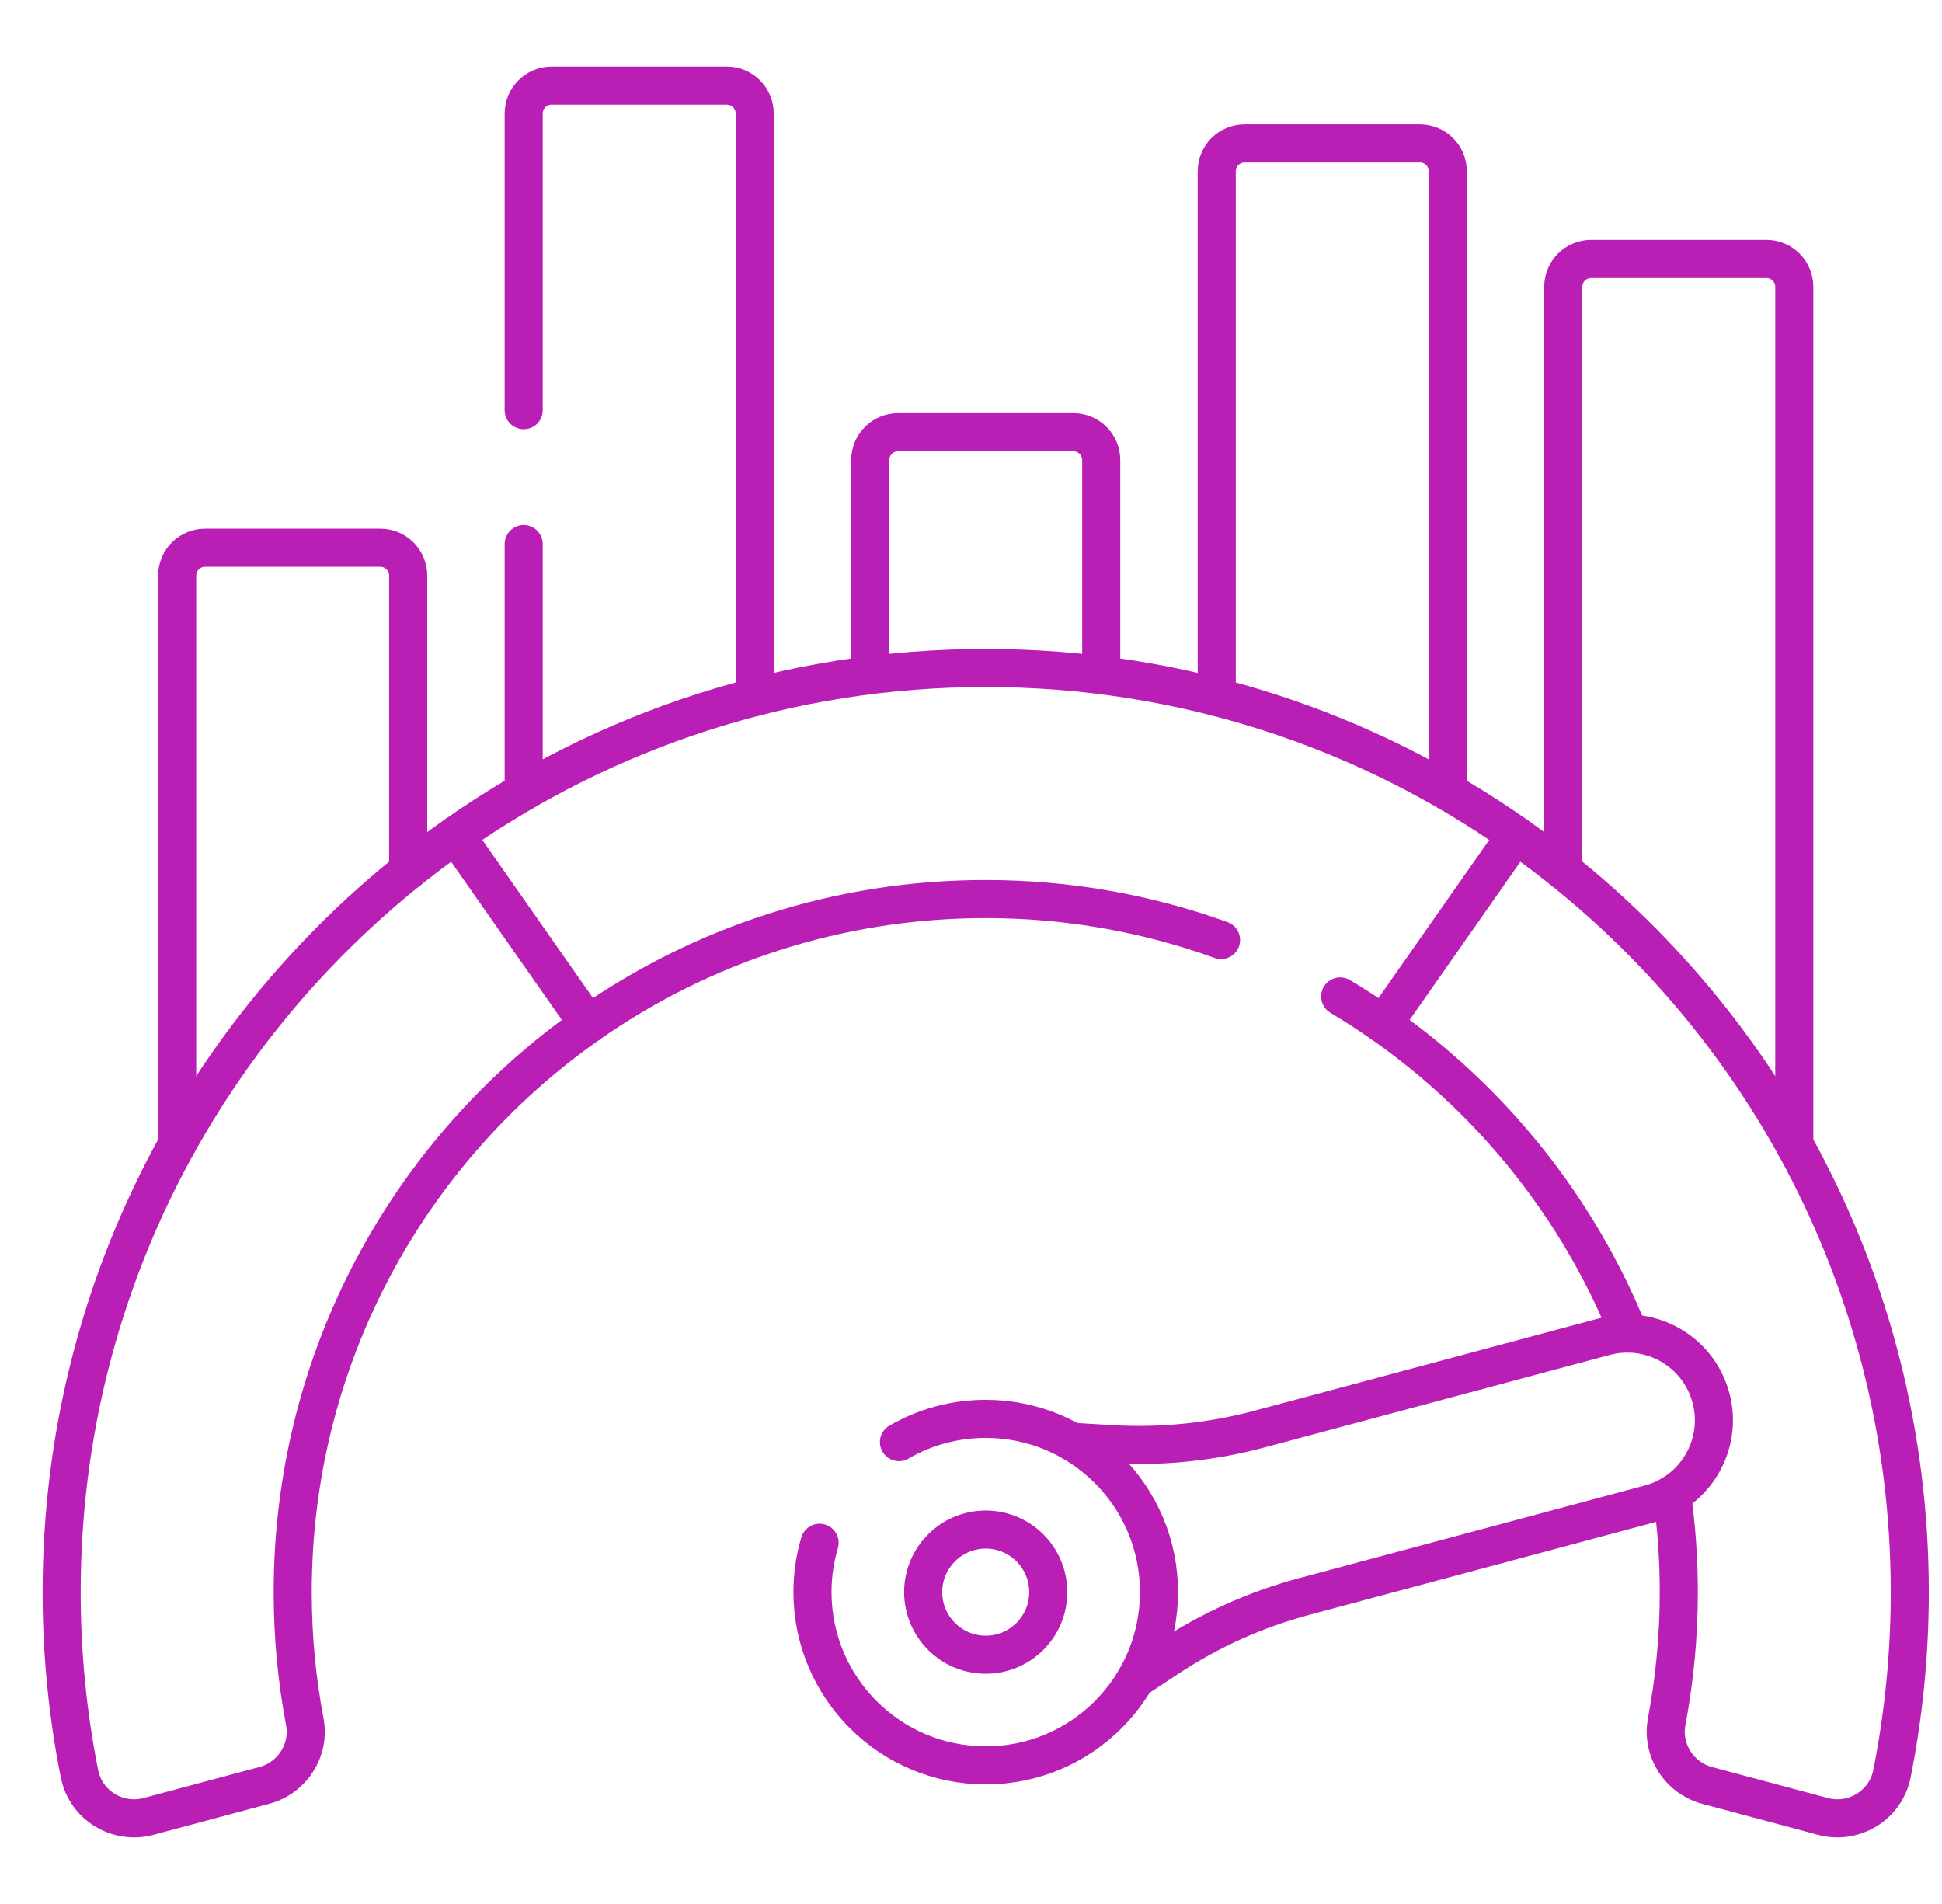
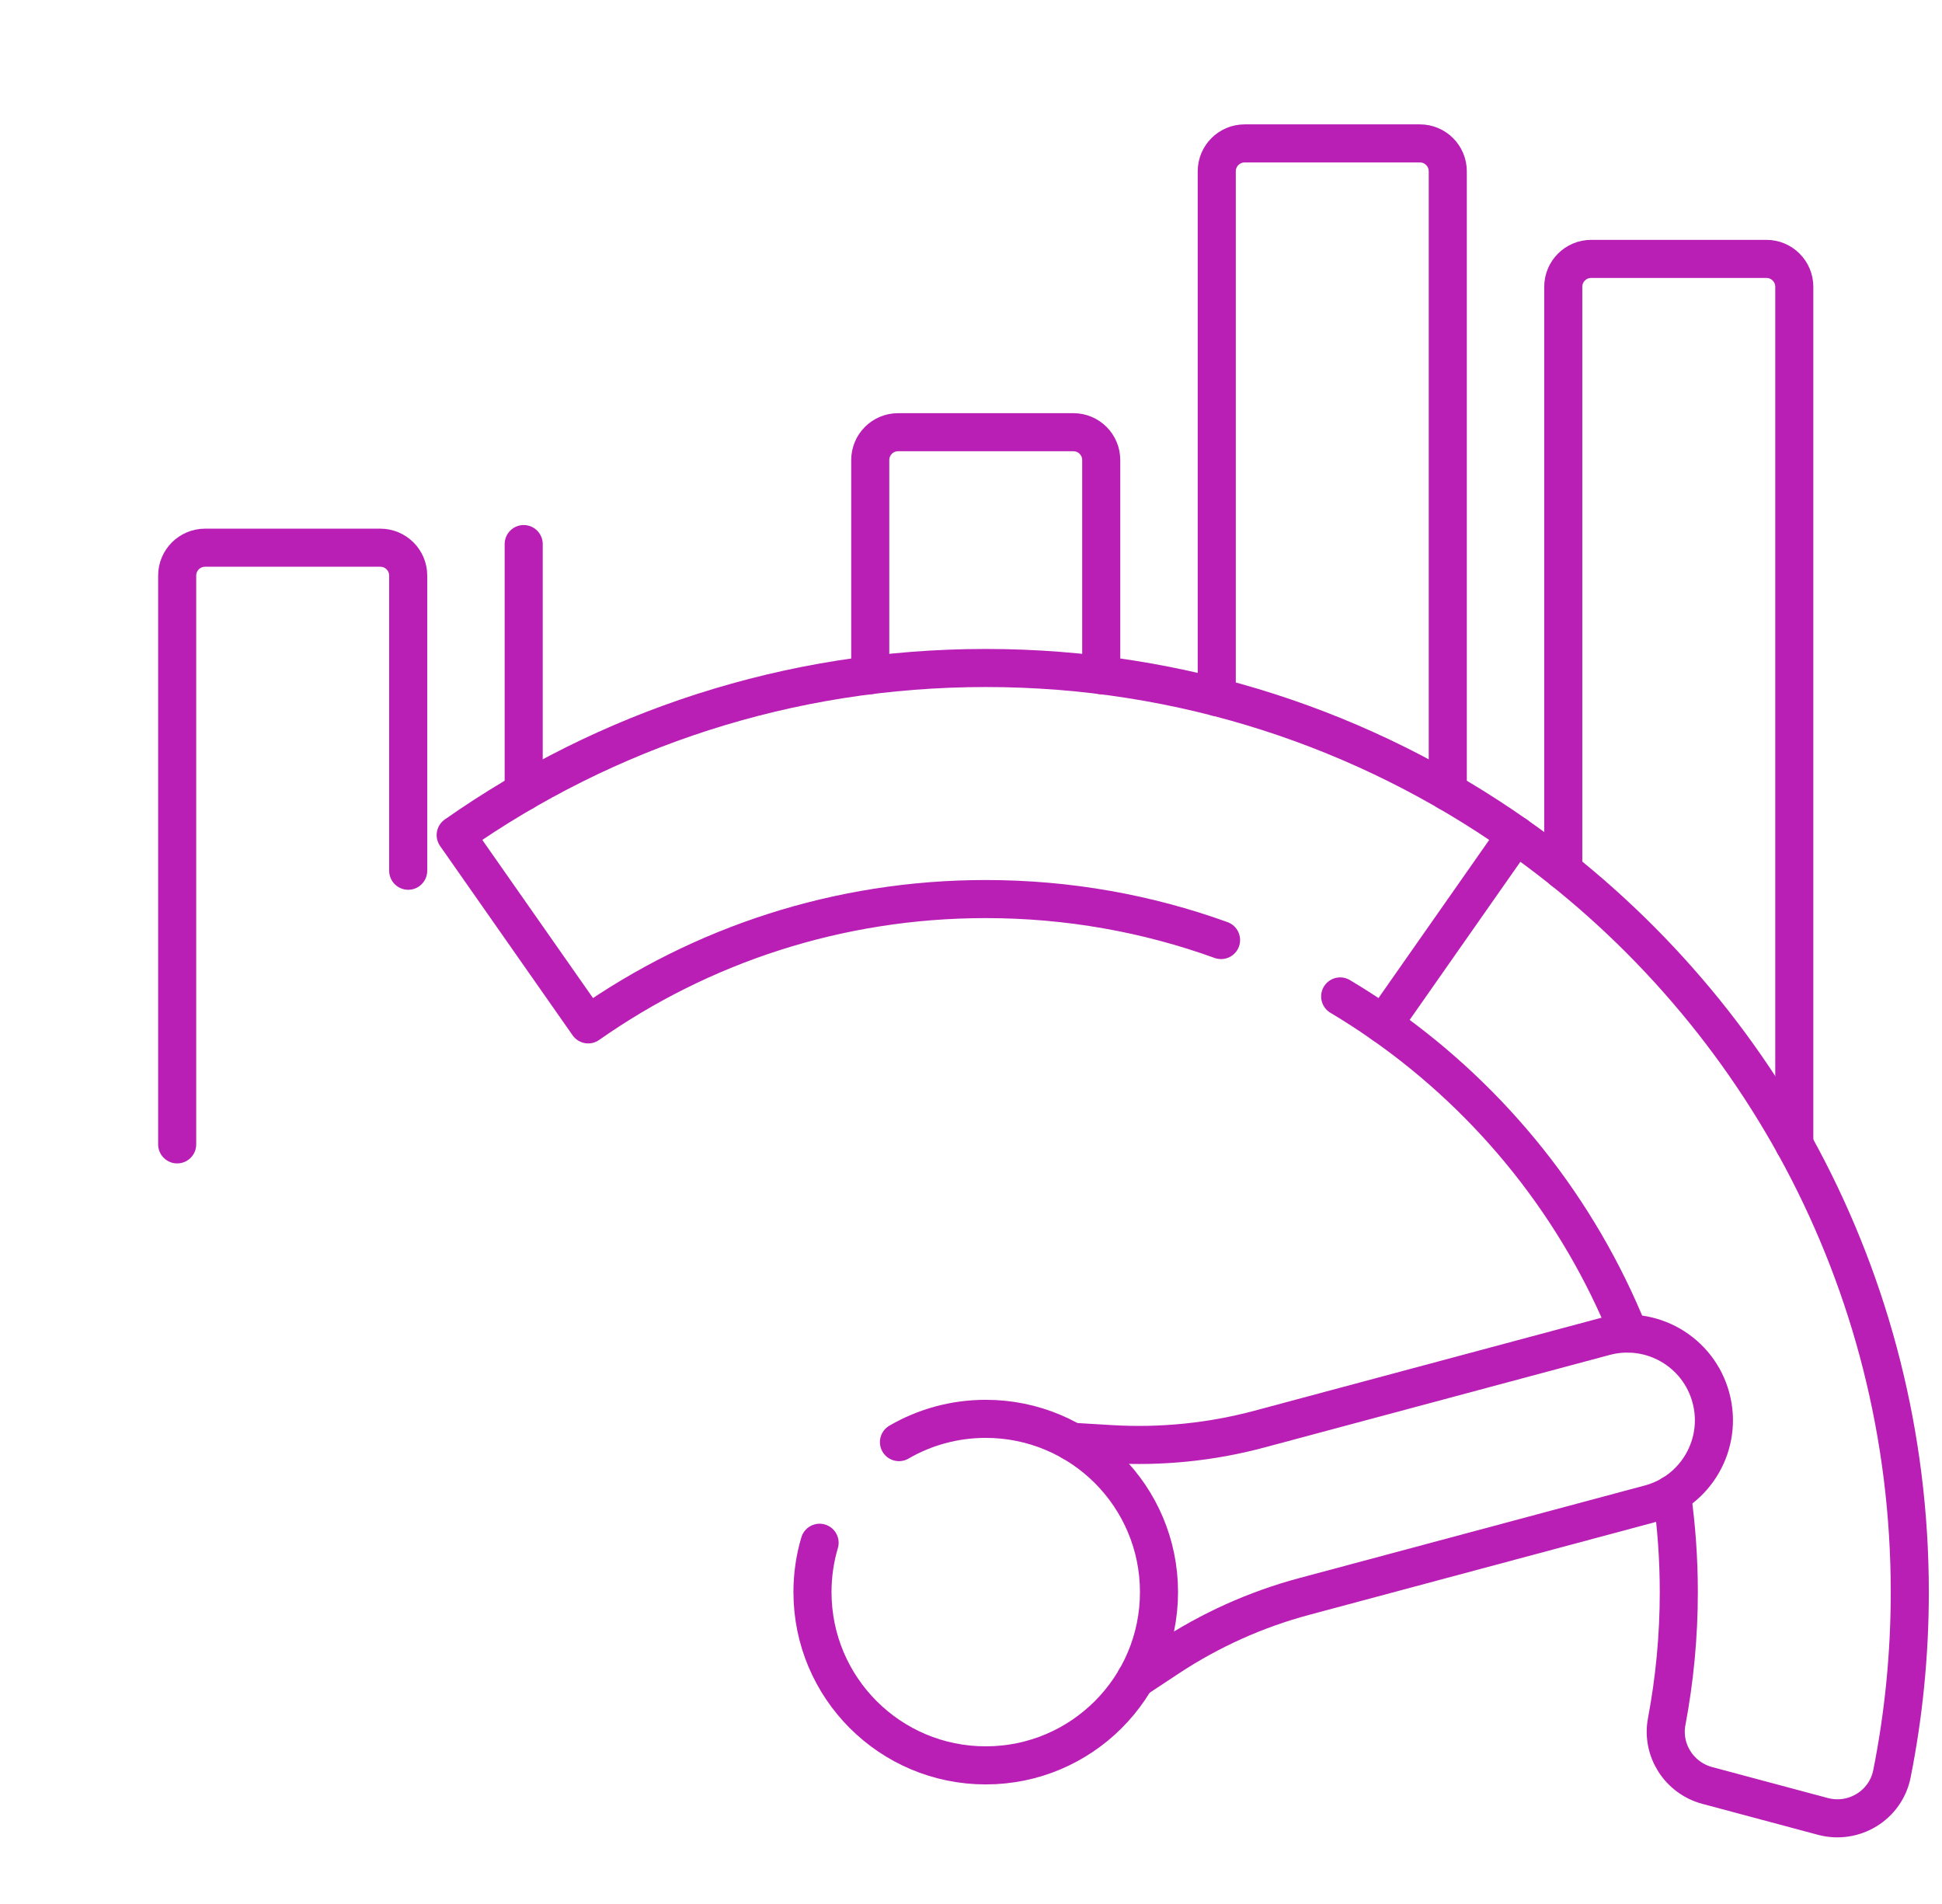
<svg xmlns="http://www.w3.org/2000/svg" width="51" height="50" viewBox="0 0 51 50" fill="none">
  <g clip-path="url(#clip0_1068_11923)">
    <path d="M21.524 40.514C21.402 40.925 21.337 41.36 21.337 41.81C21.337 44.323 23.374 46.36 25.887 46.36C28.4 46.36 30.437 44.323 30.437 41.81C30.437 39.297 28.4 37.26 25.887 37.26C25.057 37.26 24.278 37.482 23.608 37.871" stroke="#B91FB5" stroke-miterlimit="10" stroke-linecap="round" stroke-linejoin="round" />
-     <path d="M15.447 26.901C10.754 30.192 7.687 35.642 7.687 41.81C7.687 42.973 7.795 44.11 8.004 45.212C8.146 45.96 7.677 46.689 6.941 46.886L3.902 47.7C3.089 47.918 2.253 47.409 2.088 46.583C1.78 45.04 1.619 43.444 1.619 41.81C1.619 33.586 5.71 26.319 11.967 21.93" stroke="#B91FB5" stroke-miterlimit="10" stroke-linecap="round" stroke-linejoin="round" />
    <path d="M36.327 26.9C39.193 28.911 41.454 31.727 42.779 35.02" stroke="#B91FB5" stroke-miterlimit="10" stroke-linecap="round" stroke-linejoin="round" />
    <path d="M39.808 21.93C46.065 26.318 50.154 33.587 50.154 41.809C50.154 43.444 49.993 45.04 49.685 46.583C49.52 47.409 48.685 47.918 47.871 47.7L44.833 46.887C44.098 46.689 43.629 45.961 43.77 45.212C43.978 44.11 44.088 42.972 44.088 41.809C44.088 40.939 44.026 40.083 43.908 39.245" stroke="#B91FB5" stroke-miterlimit="10" stroke-linecap="round" stroke-linejoin="round" />
    <path d="M32.067 24.686C30.138 23.989 28.056 23.61 25.887 23.61C22.002 23.61 18.402 24.826 15.447 26.901L11.967 21.93C15.907 19.165 20.708 17.542 25.887 17.542C31.066 17.542 35.867 19.165 39.808 21.93L36.327 26.901C35.96 26.642 35.582 26.398 35.195 26.167" stroke="#B91FB5" stroke-miterlimit="10" stroke-linecap="round" stroke-linejoin="round" />
    <path d="M10.72 22.866V15.115C10.72 14.711 10.392 14.383 9.987 14.383H5.385C4.981 14.383 4.653 14.711 4.653 15.115V30.052" stroke="#B91FB5" stroke-miterlimit="10" stroke-linecap="round" stroke-linejoin="round" />
    <path d="M13.753 14.288V20.79" stroke="#B91FB5" stroke-miterlimit="10" stroke-linecap="round" stroke-linejoin="round" />
-     <path d="M19.82 18.307V2.982C19.82 2.577 19.492 2.249 19.087 2.249H14.485C14.081 2.249 13.753 2.577 13.753 2.982V10.772" stroke="#B91FB5" stroke-miterlimit="10" stroke-linecap="round" stroke-linejoin="round" />
    <path d="M28.92 17.73V12.082C28.92 11.677 28.593 11.35 28.188 11.35H23.586C23.181 11.35 22.854 11.677 22.854 12.082V17.73" stroke="#B91FB5" stroke-miterlimit="10" stroke-linecap="round" stroke-linejoin="round" />
    <path d="M38.021 20.789V4.498C38.021 4.094 37.693 3.766 37.289 3.766H32.687C32.282 3.766 31.954 4.094 31.954 4.498V18.307" stroke="#B91FB5" stroke-miterlimit="10" stroke-linecap="round" stroke-linejoin="round" />
    <path d="M47.121 30.052V7.532C47.121 7.127 46.793 6.799 46.389 6.799H41.787C41.382 6.799 41.054 7.127 41.054 7.532V22.865" stroke="#B91FB5" stroke-miterlimit="10" stroke-linecap="round" stroke-linejoin="round" />
    <path d="M29.821 44.098L30.683 43.529C31.778 42.806 32.982 42.264 34.249 41.925L43.324 39.493C44.538 39.168 45.258 37.92 44.932 36.707C44.607 35.493 43.36 34.773 42.146 35.098L33.072 37.53C31.804 37.869 30.491 38.002 29.181 37.924L28.15 37.862" stroke="#B91FB5" stroke-miterlimit="10" stroke-linecap="round" stroke-linejoin="round" />
-     <path d="M25.887 43.453C26.794 43.453 27.529 42.717 27.529 41.81C27.529 40.903 26.794 40.167 25.887 40.167C24.98 40.167 24.244 40.903 24.244 41.81C24.244 42.717 24.98 43.453 25.887 43.453Z" stroke="#B91FB5" stroke-miterlimit="10" stroke-linecap="round" stroke-linejoin="round" />
  </g>
  <defs>
    <clipPath id="clip0_1068_11923">
      <rect width="50" height="50" fill="white" transform="translate(0.887)" />
    </clipPath>
  </defs>
</svg>